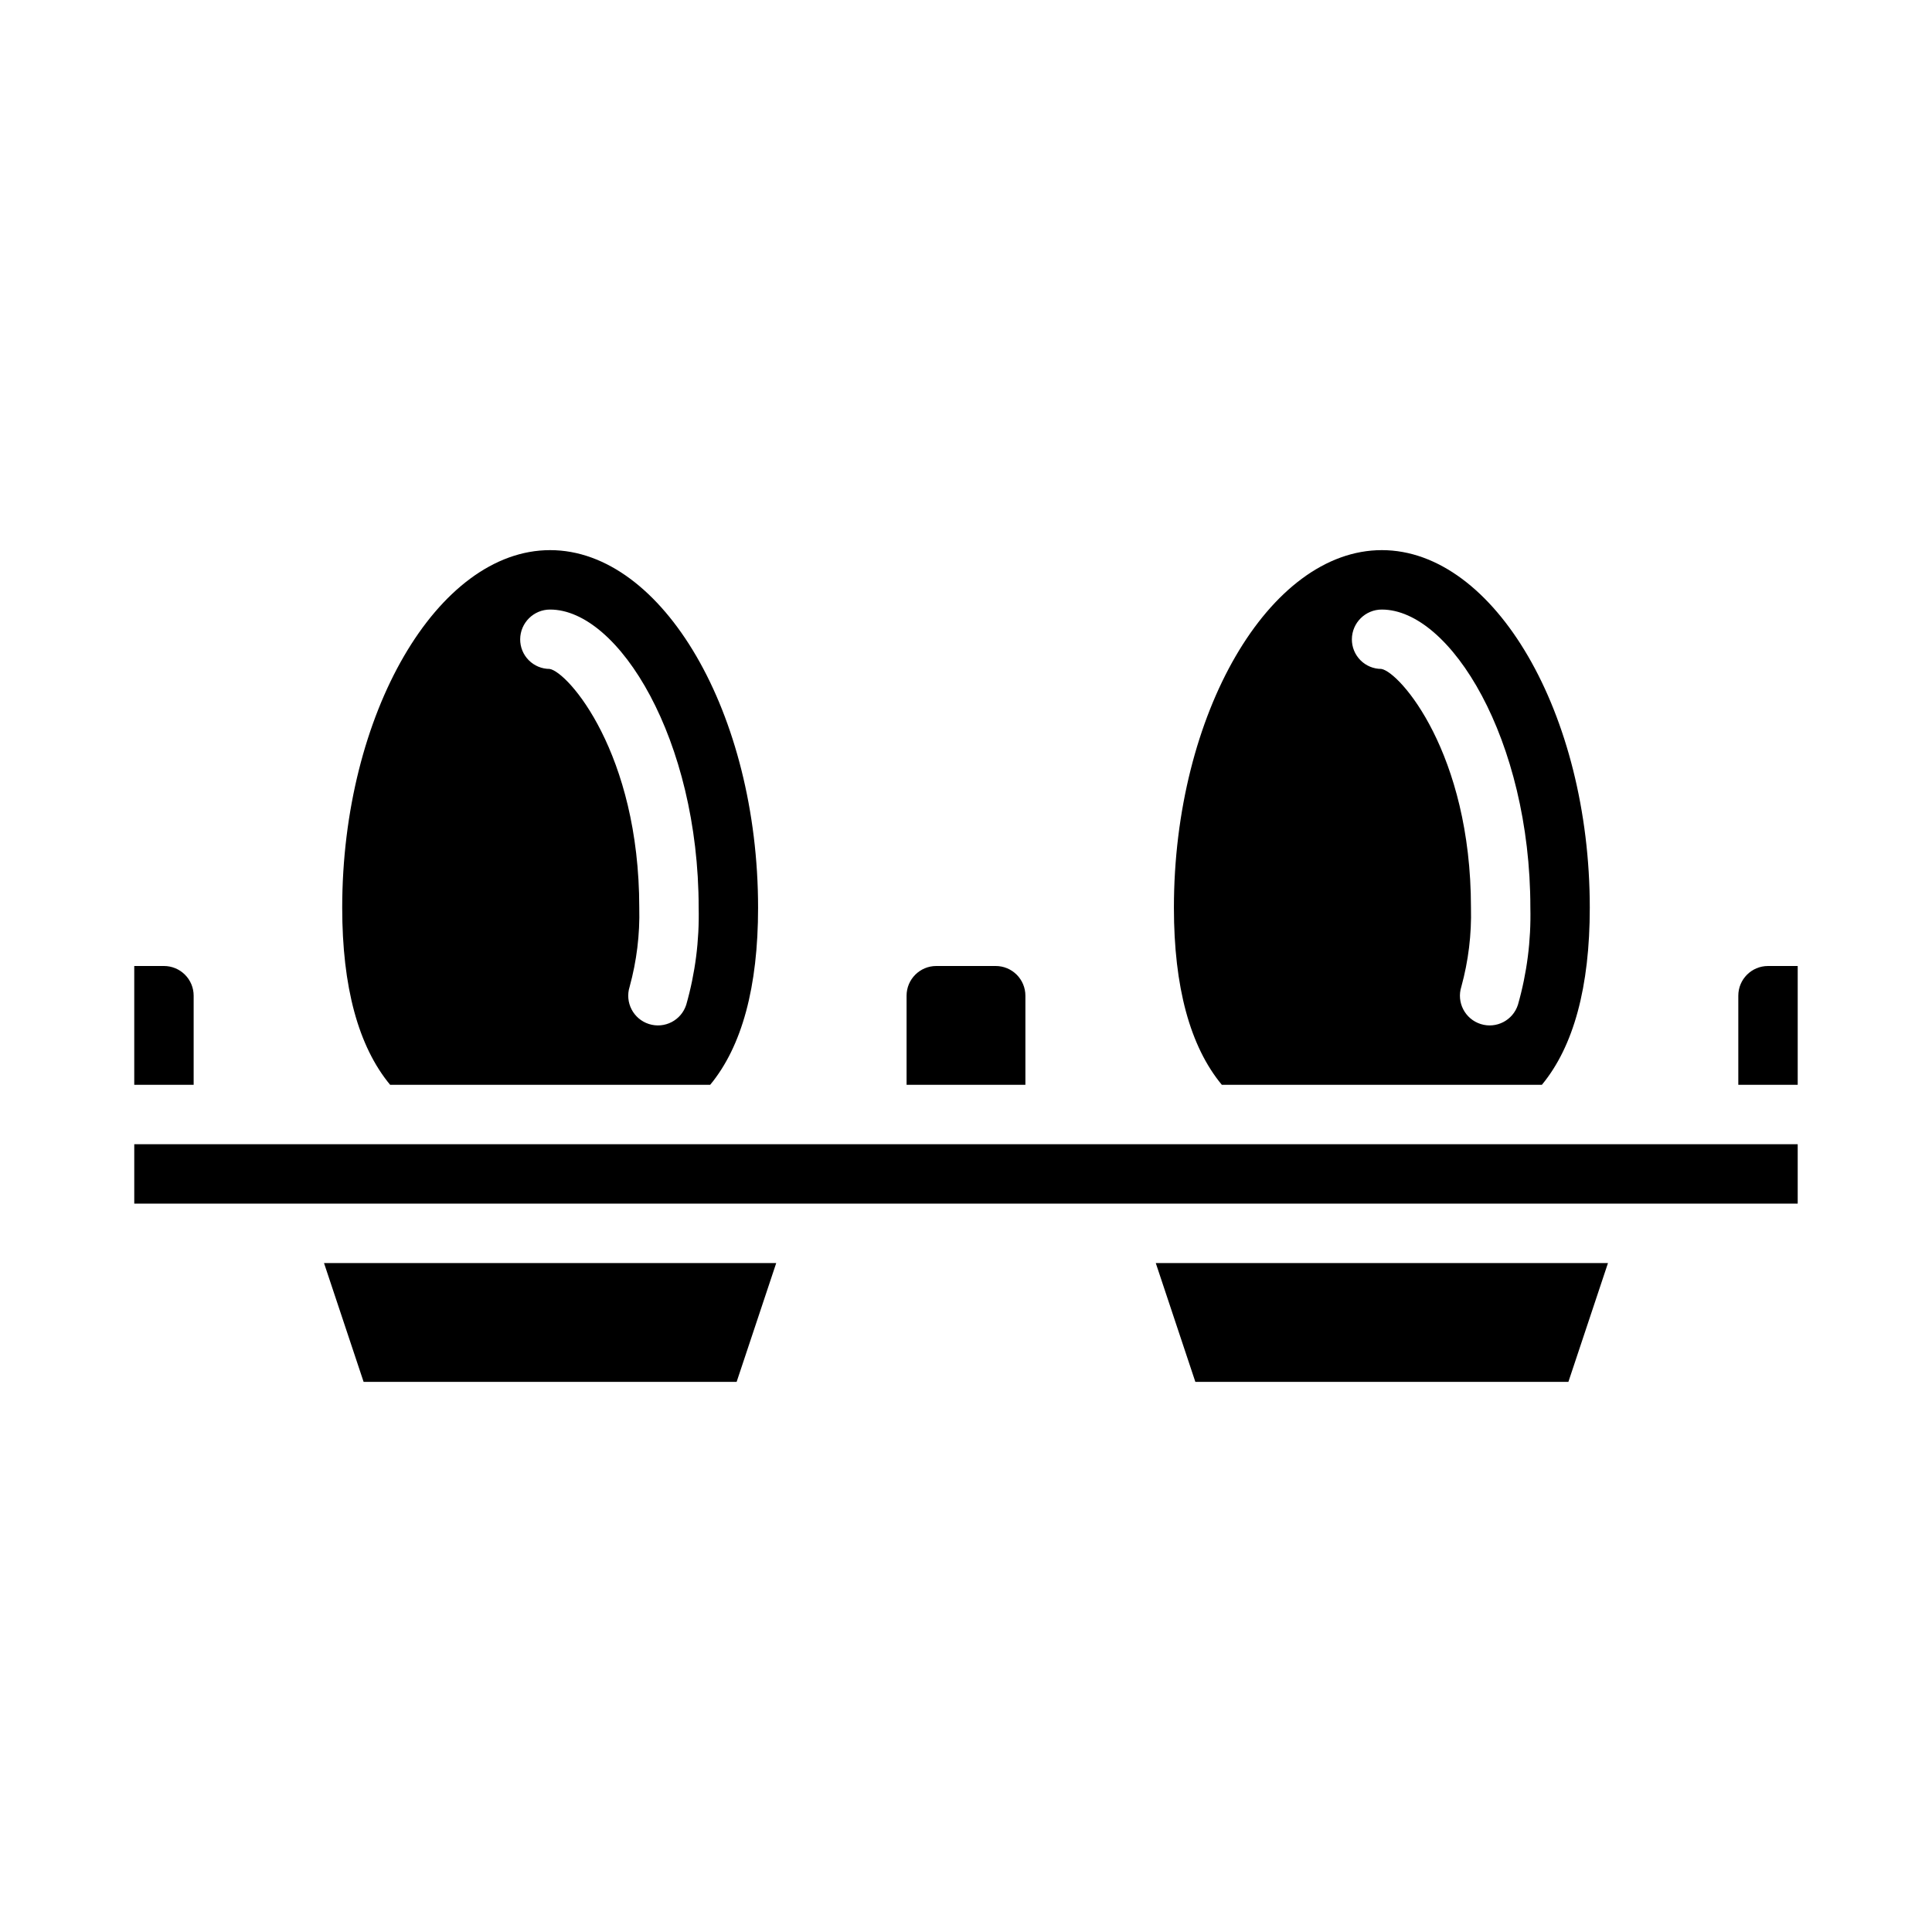
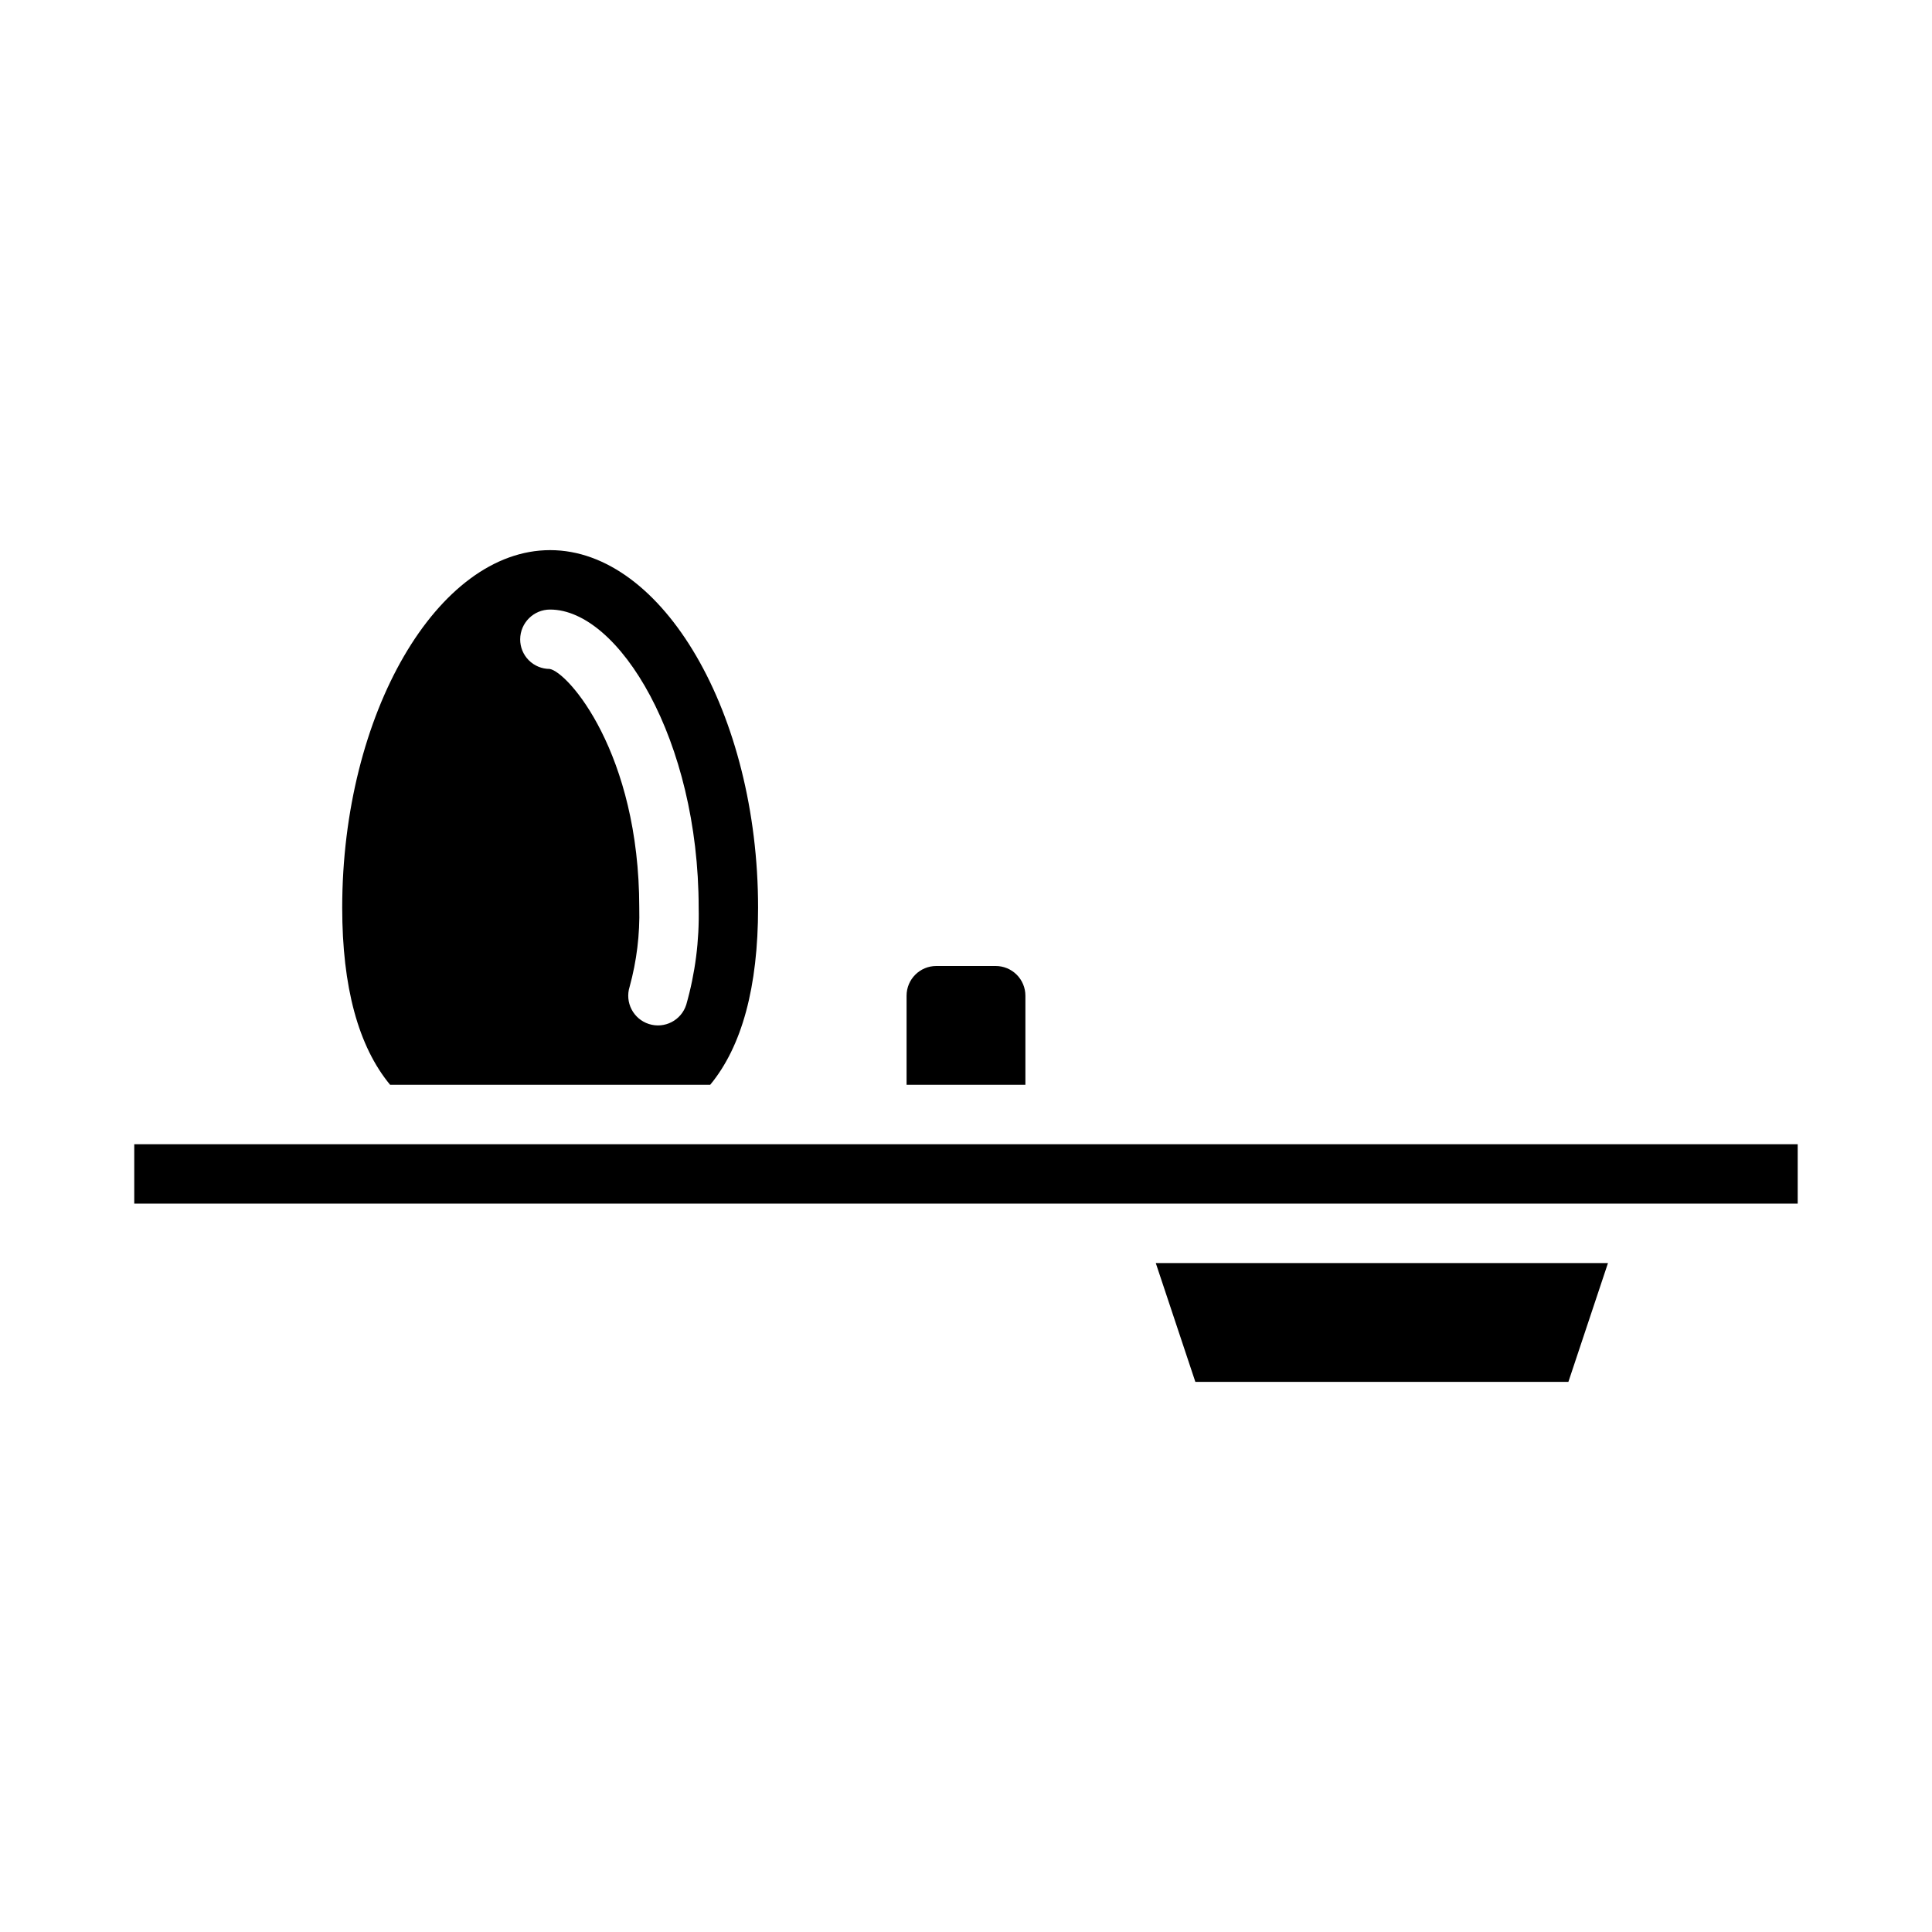
<svg xmlns="http://www.w3.org/2000/svg" fill="#000000" width="800px" height="800px" version="1.1" viewBox="144 144 512 512">
  <g>
-     <path d="m195.32 407.87c0-2.09-0.828-4.09-2.305-5.566-1.477-1.477-3.477-2.305-5.566-2.305h-7.871v31.488h15.742z" />
    <path d="m332.2 431.49c8.434-10.18 12.699-25.98 12.699-46.926 0-51.375-25.238-94.773-55.105-94.773-29.867 0-55.105 43.398-55.105 94.77 0 20.98 4.266 36.746 12.699 46.926zm-42.406-125.95c18.199 0 39.359 34.52 39.359 79.027 0.203 8.68-0.906 17.344-3.289 25.691-1.316 4.144-5.742 6.438-9.887 5.117-4.144-1.316-6.434-5.742-5.117-9.887 1.871-6.812 2.731-13.859 2.551-20.922 0-41.027-18.895-62.504-23.75-63.293-2.082 0-4.074-0.832-5.543-2.312-1.465-1.477-2.281-3.477-2.266-5.559 0.035-4.359 3.582-7.871 7.941-7.863z" />
-     <path d="m552.61 431.49c8.43-10.18 12.699-25.98 12.699-46.926 0-51.375-25.238-94.773-55.105-94.773-29.867 0-55.105 43.398-55.105 94.77 0 20.98 4.266 36.746 12.699 46.926zm-42.406-125.95c18.199 0 39.359 34.52 39.359 79.027 0.203 8.68-0.906 17.344-3.289 25.691-1.316 4.144-5.746 6.438-9.887 5.117-4.144-1.316-6.438-5.742-5.117-9.887 1.871-6.812 2.731-13.859 2.551-20.922 0-41.027-18.895-62.504-23.75-63.293-2.082 0-4.078-0.832-5.543-2.312-1.465-1.477-2.281-3.477-2.266-5.559 0.031-4.359 3.582-7.871 7.941-7.863z" />
    <path d="m415.74 407.87c0-2.09-0.828-4.09-2.305-5.566-1.477-1.477-3.481-2.305-5.566-2.305h-15.746c-4.348 0-7.871 3.523-7.871 7.871v23.617h31.488z" />
    <path d="m460.78 510.21h98.859l10.492-31.488h-119.84z" />
-     <path d="m612.54 400c-4.348 0-7.871 3.523-7.871 7.871v23.617h15.742v-31.488z" />
    <path d="m179.58 447.23h440.83v15.742h-440.83z" />
-     <path d="m240.36 510.21h98.855l10.492-31.488h-119.84z" />
  </g>
</svg>